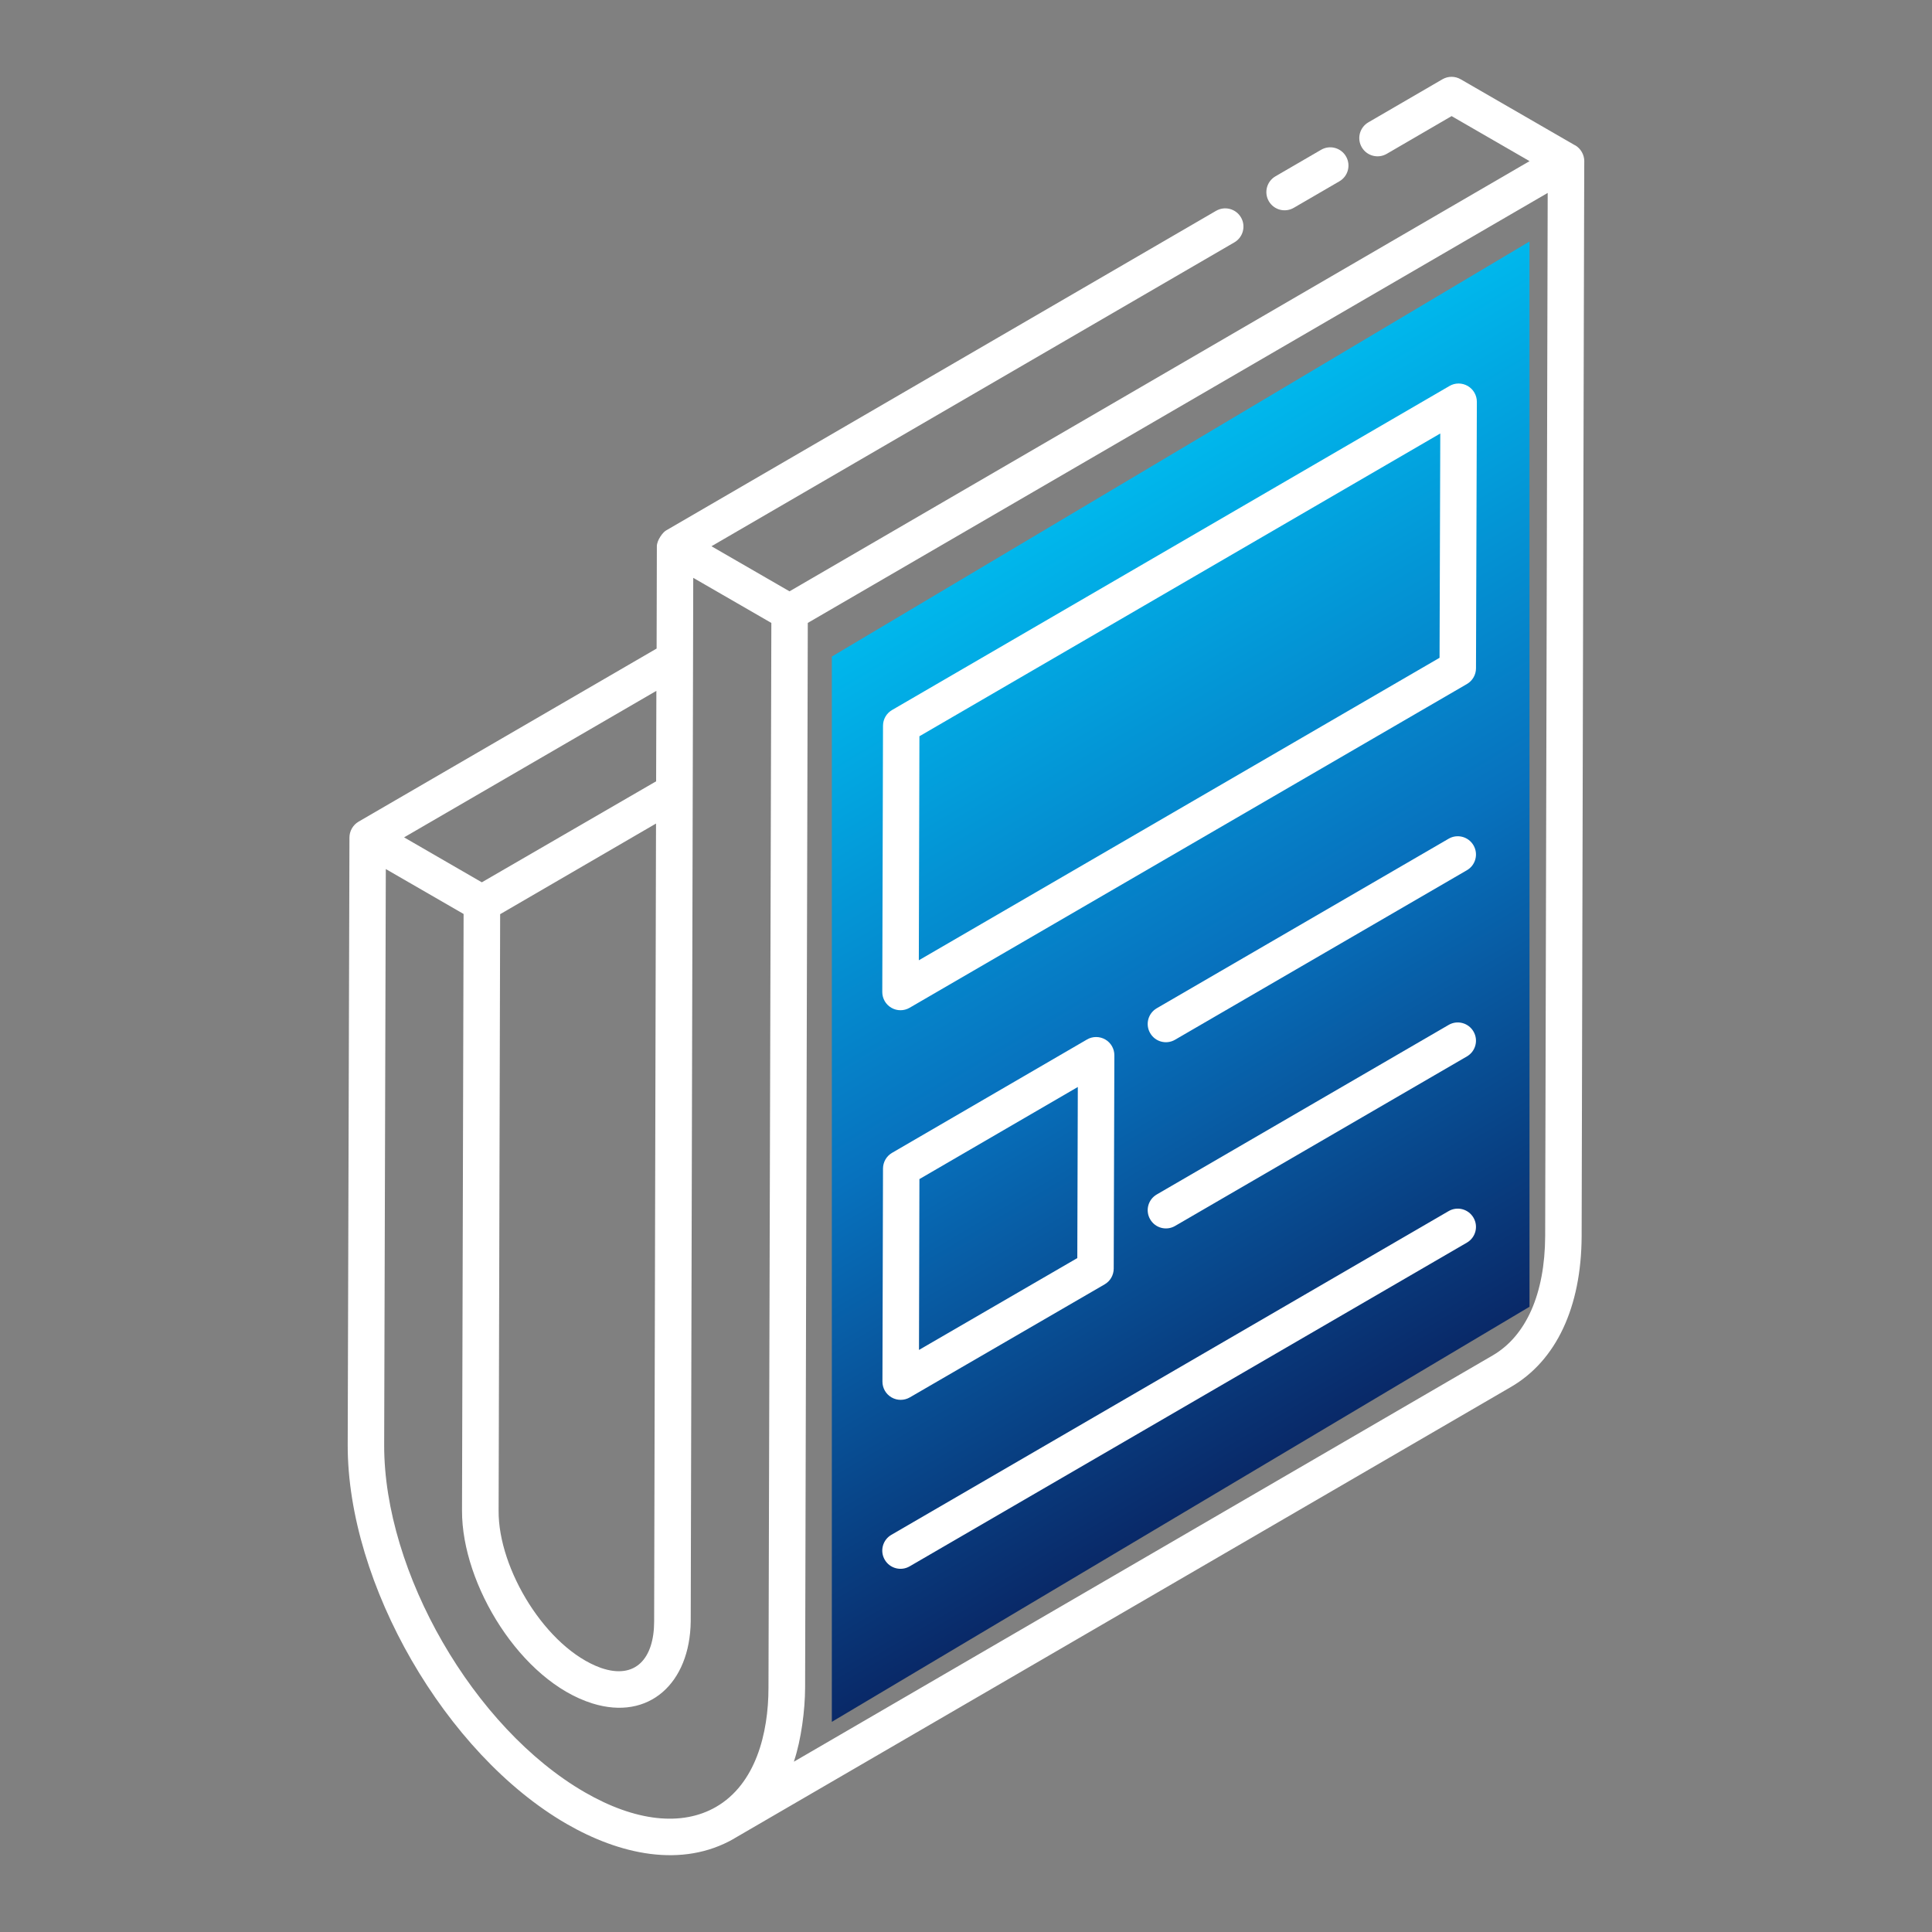
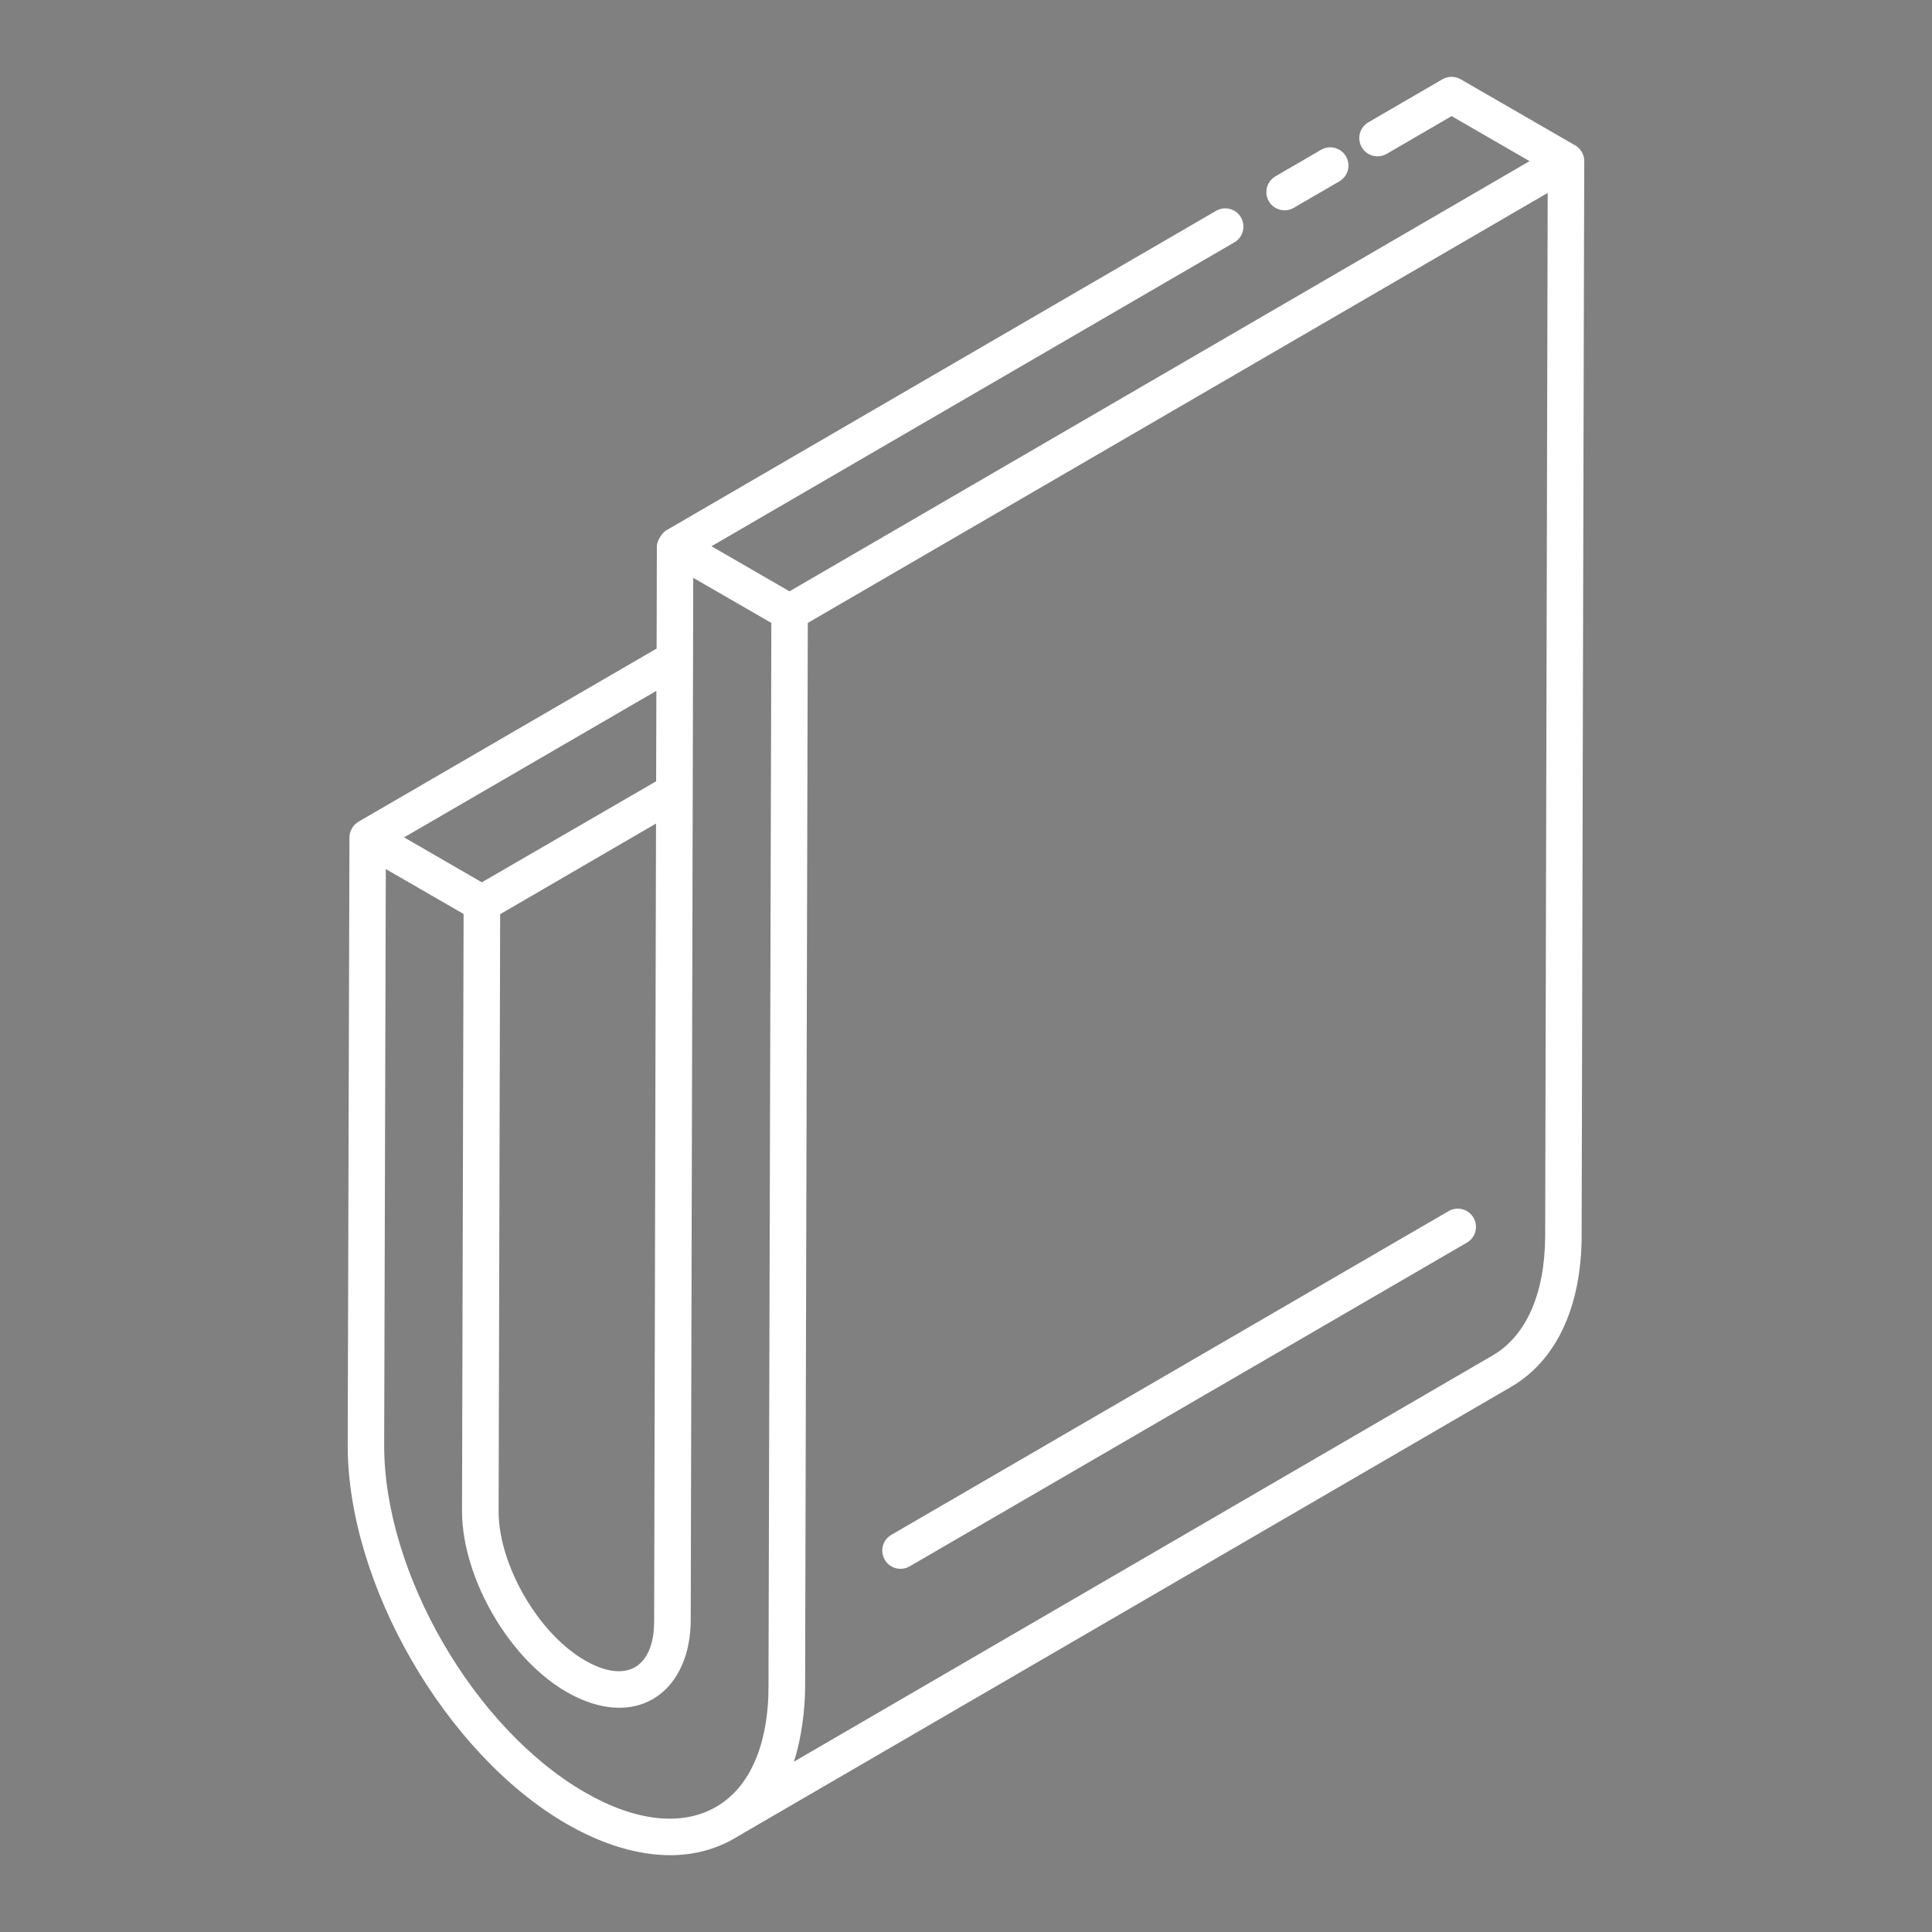
<svg xmlns="http://www.w3.org/2000/svg" width="72" height="72" viewBox="0 0 72 72" fill="none">
  <rect x="0" y="0" width="72" height="72" fill="#808080" stroke="none" />
-   <path d="M31 24.468L57 9V48.699L31 64.168V24.468Z" fill="url(#paint0_linear_3_1049)" />
-   <path d="M53.986 31.257L43.11 37.574C42.785 37.763 42.674 38.178 42.864 38.502C43.053 38.83 43.471 38.936 43.791 38.748L54.667 32.431C54.992 32.243 55.102 31.827 54.913 31.503C54.724 31.177 54.307 31.069 53.986 31.257Z" fill="white" />
-   <path d="M53.986 38.196L43.11 44.514C42.785 44.702 42.674 45.117 42.864 45.441C43.053 45.769 43.471 45.875 43.791 45.688L54.667 39.37C54.992 39.182 55.102 38.767 54.913 38.442C54.724 38.116 54.307 38.007 53.986 38.196Z" fill="white" />
  <path d="M53.985 45.135L33.218 57.199C32.894 57.387 32.783 57.803 32.972 58.127C33.162 58.454 33.579 58.56 33.9 58.373L54.667 46.309C54.992 46.121 55.102 45.705 54.913 45.381C54.724 45.055 54.307 44.946 53.985 45.135Z" fill="white" />
-   <path d="M54.017 14.385L33.245 26.46C33.036 26.581 32.908 26.803 32.907 27.045L32.88 36.967C32.879 37.21 33.008 37.435 33.219 37.557C33.428 37.678 33.688 37.68 33.9 37.556L54.667 25.492C54.876 25.371 55.005 25.148 55.006 24.907L55.038 14.974C55.038 14.731 54.909 14.506 54.698 14.384C54.487 14.262 54.226 14.261 54.017 14.385ZM53.648 24.514L34.242 35.787L34.264 27.438L53.675 16.155L53.648 24.514Z" fill="white" />
-   <path d="M33.906 52.077L41.167 47.864C41.376 47.743 41.504 47.52 41.505 47.279L41.529 39.328C41.53 39.085 41.401 38.86 41.19 38.738C40.979 38.617 40.718 38.616 40.509 38.739L33.245 42.963C33.036 43.084 32.908 43.307 32.907 43.548L32.886 51.487C32.885 51.73 33.014 51.955 33.225 52.077C33.438 52.2 33.697 52.197 33.906 52.077ZM34.264 43.941L40.167 40.509L40.148 46.885L34.248 50.308L34.264 43.941Z" fill="white" />
  <path d="M46.002 9.032C46.326 8.843 46.437 8.427 46.248 8.103C46.059 7.778 45.644 7.669 45.319 7.857L24.817 19.772C24.697 19.842 24.48 20.136 24.479 20.357L24.47 24.17L13.364 30.62C13.151 30.744 13.023 30.976 13.023 31.21L12.958 53.839C12.944 59.026 16.603 65.365 21.116 67.971C23.074 69.102 25.405 69.642 27.358 68.519C27.362 68.516 27.365 68.513 27.369 68.51C29.726 67.144 56.17 51.768 56.308 51.688C57.995 50.709 58.93 48.717 58.943 46.078C58.954 41.377 59.039 4.868 59.042 6.005C59.041 5.766 58.91 5.534 58.699 5.412C58.696 5.41 58.691 5.411 58.688 5.41L54.435 2.954C54.224 2.832 53.964 2.832 53.754 2.955L50.995 4.559C50.67 4.748 50.56 5.164 50.749 5.488C50.938 5.812 51.353 5.922 51.678 5.734L54.097 4.327L57.002 6.005L29.423 22.037L26.514 20.357L46.002 9.032ZM24.378 60.433C24.375 61.791 23.696 62.609 22.392 62.157C20.357 61.425 18.564 58.476 18.582 56.3C18.588 54.02 18.561 64.543 18.639 34.069L24.448 30.691C24.441 33.734 24.473 19.673 24.378 60.433ZM24.461 25.746L24.452 29.117L17.956 32.881L15.059 31.206L24.461 25.746ZM21.795 66.794C17.658 64.406 14.303 58.596 14.317 53.843L14.378 32.387L17.277 34.061C17.196 64.549 17.224 54.017 17.218 56.299C17.209 59.058 19.415 62.653 22.078 63.482C24.189 64.139 25.711 62.725 25.741 60.429C25.87 7.127 25.826 25.511 25.835 21.534L28.746 23.215C28.585 83.086 28.662 54.282 28.639 62.897C28.639 64.598 28.16 66.49 26.68 67.341C25.407 68.073 23.673 67.879 21.795 66.794ZM55.626 50.514L29.588 65.652C29.59 65.644 29.591 65.635 29.593 65.627C29.86 64.824 30.001 63.728 30.004 62.9C30.011 60.045 30.031 52.185 30.104 23.214L57.678 7.19L57.584 46.073C57.573 48.209 56.878 49.786 55.626 50.514Z" fill="white" />
  <path d="M48.215 7.745L49.915 6.757C50.24 6.569 50.35 6.153 50.161 5.828C49.972 5.503 49.556 5.393 49.232 5.583L47.532 6.571C47.208 6.76 47.097 7.175 47.286 7.5C47.475 7.824 47.89 7.934 48.215 7.745Z" fill="white" />
  <defs>
    <linearGradient id="paint0_linear_3_1049" x1="44" y1="16.734" x2="61.444" y2="46.055" gradientUnits="userSpaceOnUse">
      <stop stop-color="#00B7EC" />
      <stop offset="0.5" stop-color="#0772BE" />
      <stop offset="1" stop-color="#092968" />
    </linearGradient>
  </defs>
</svg>